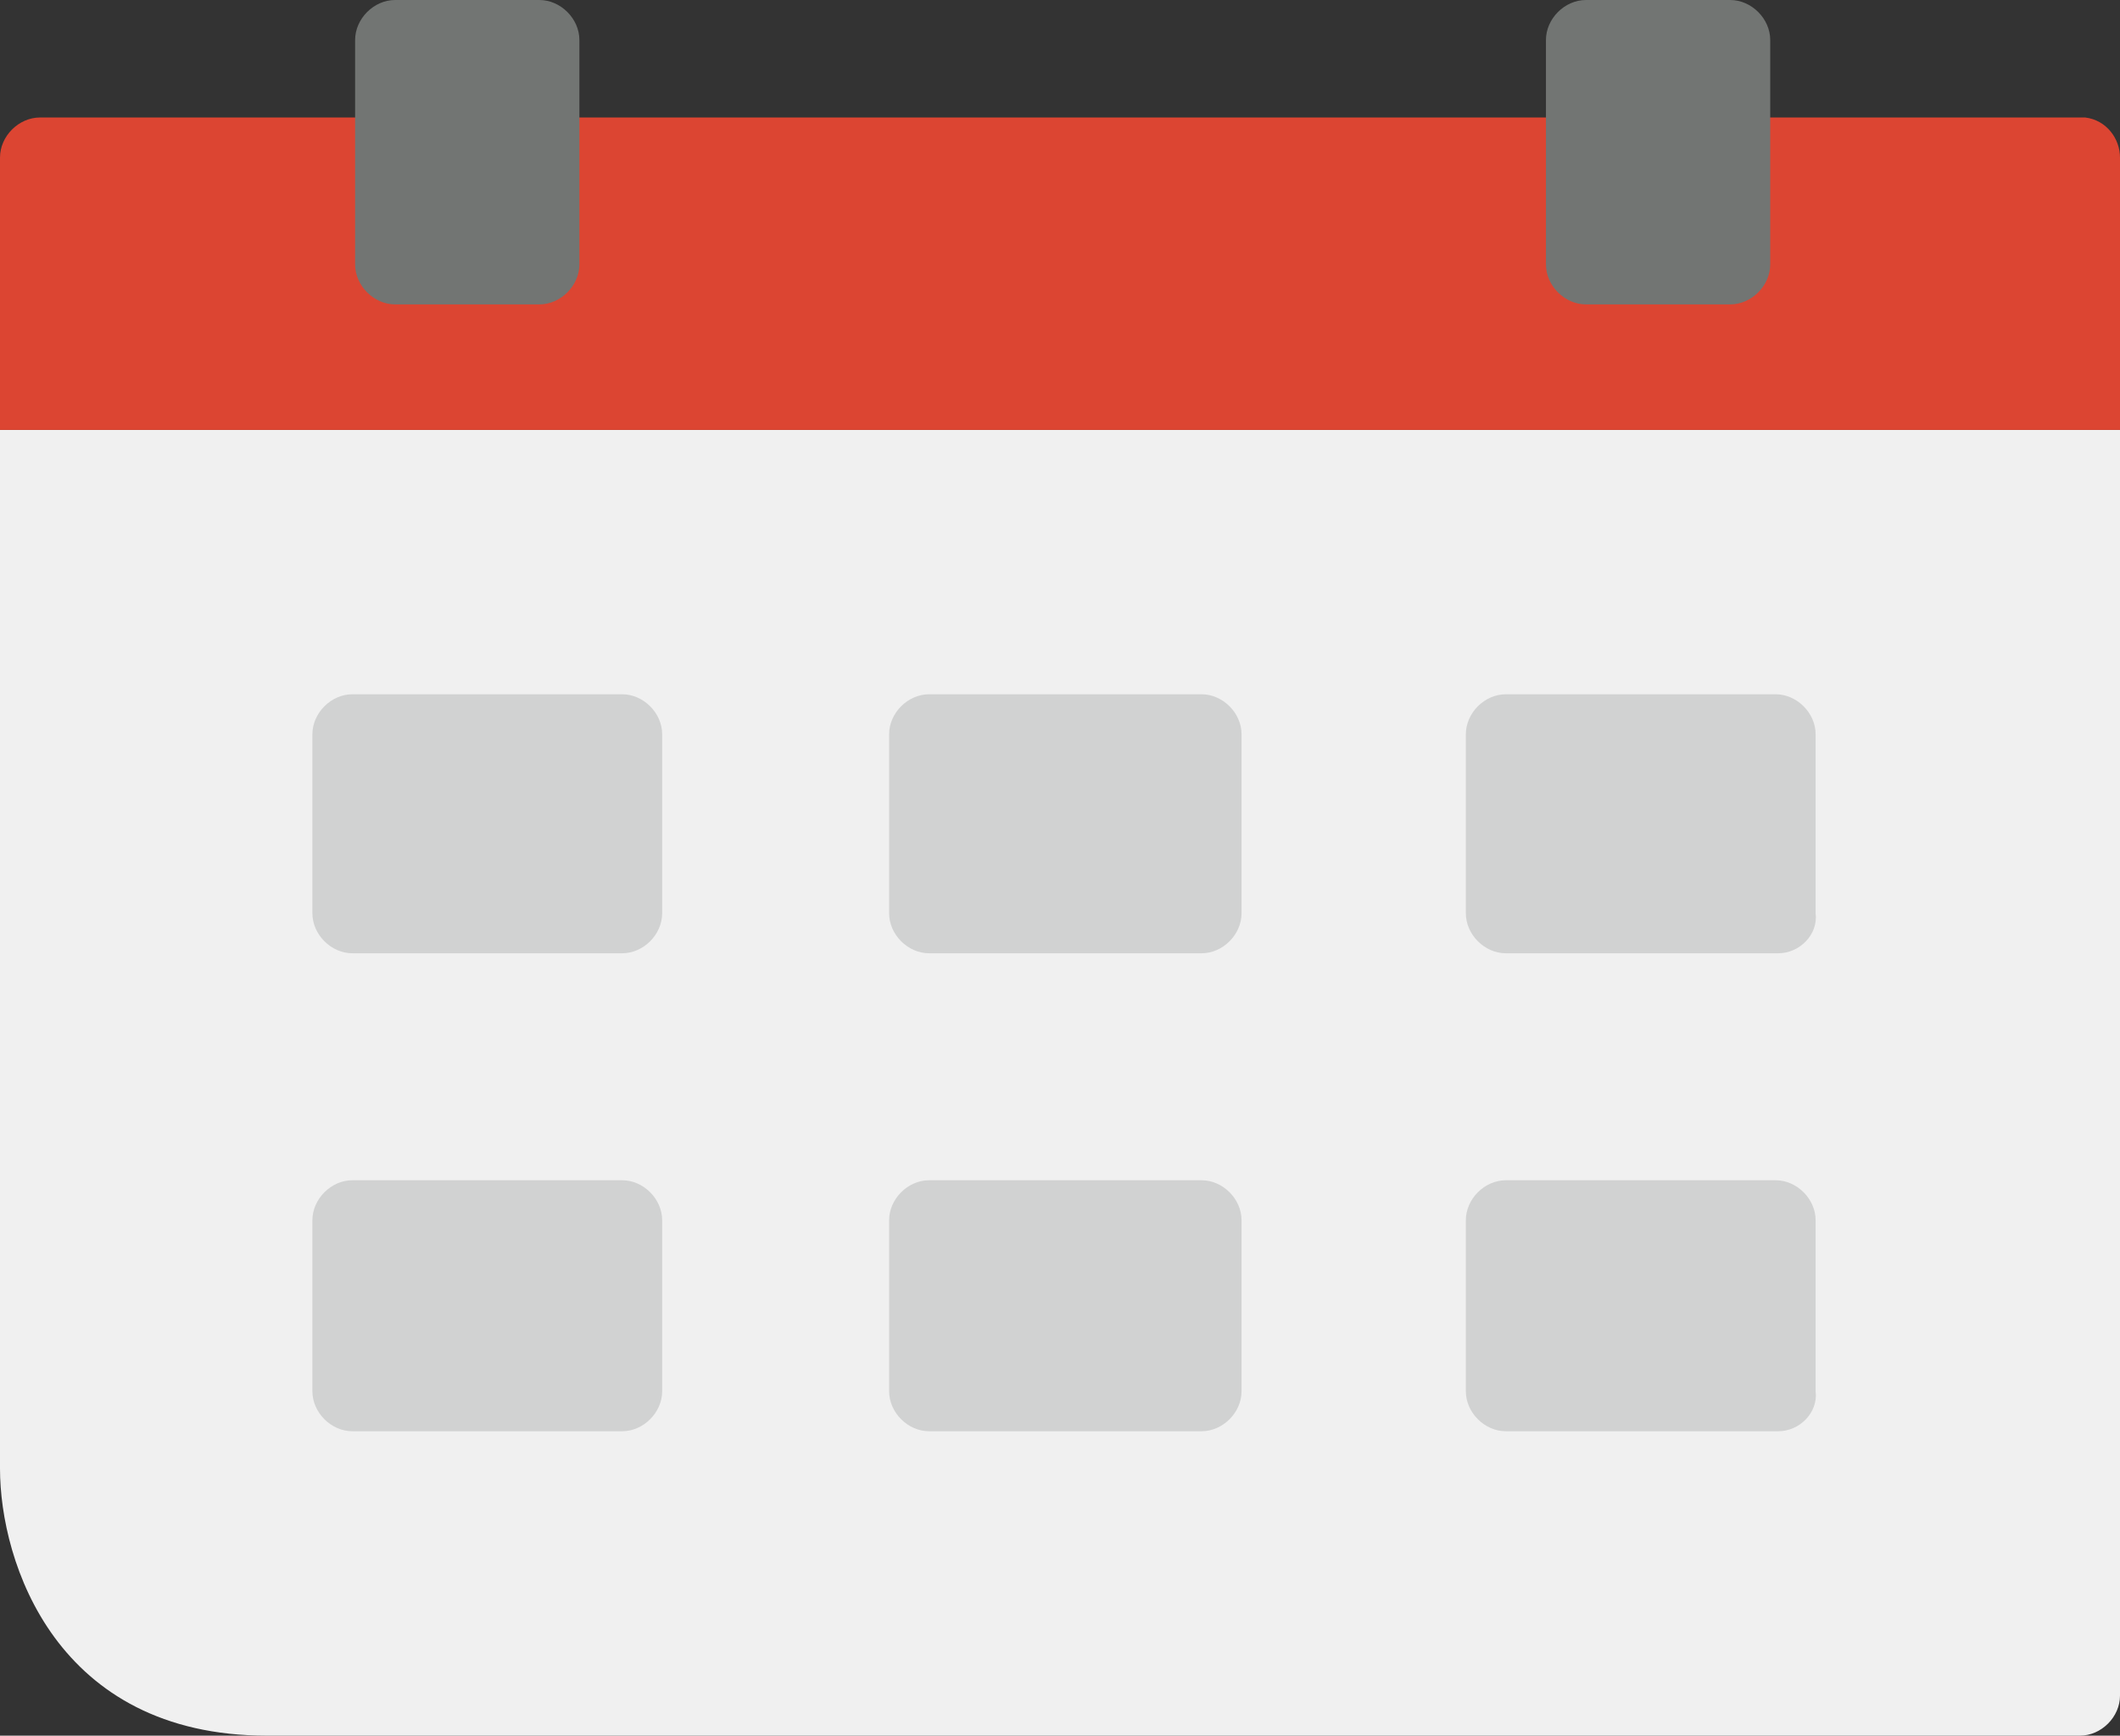
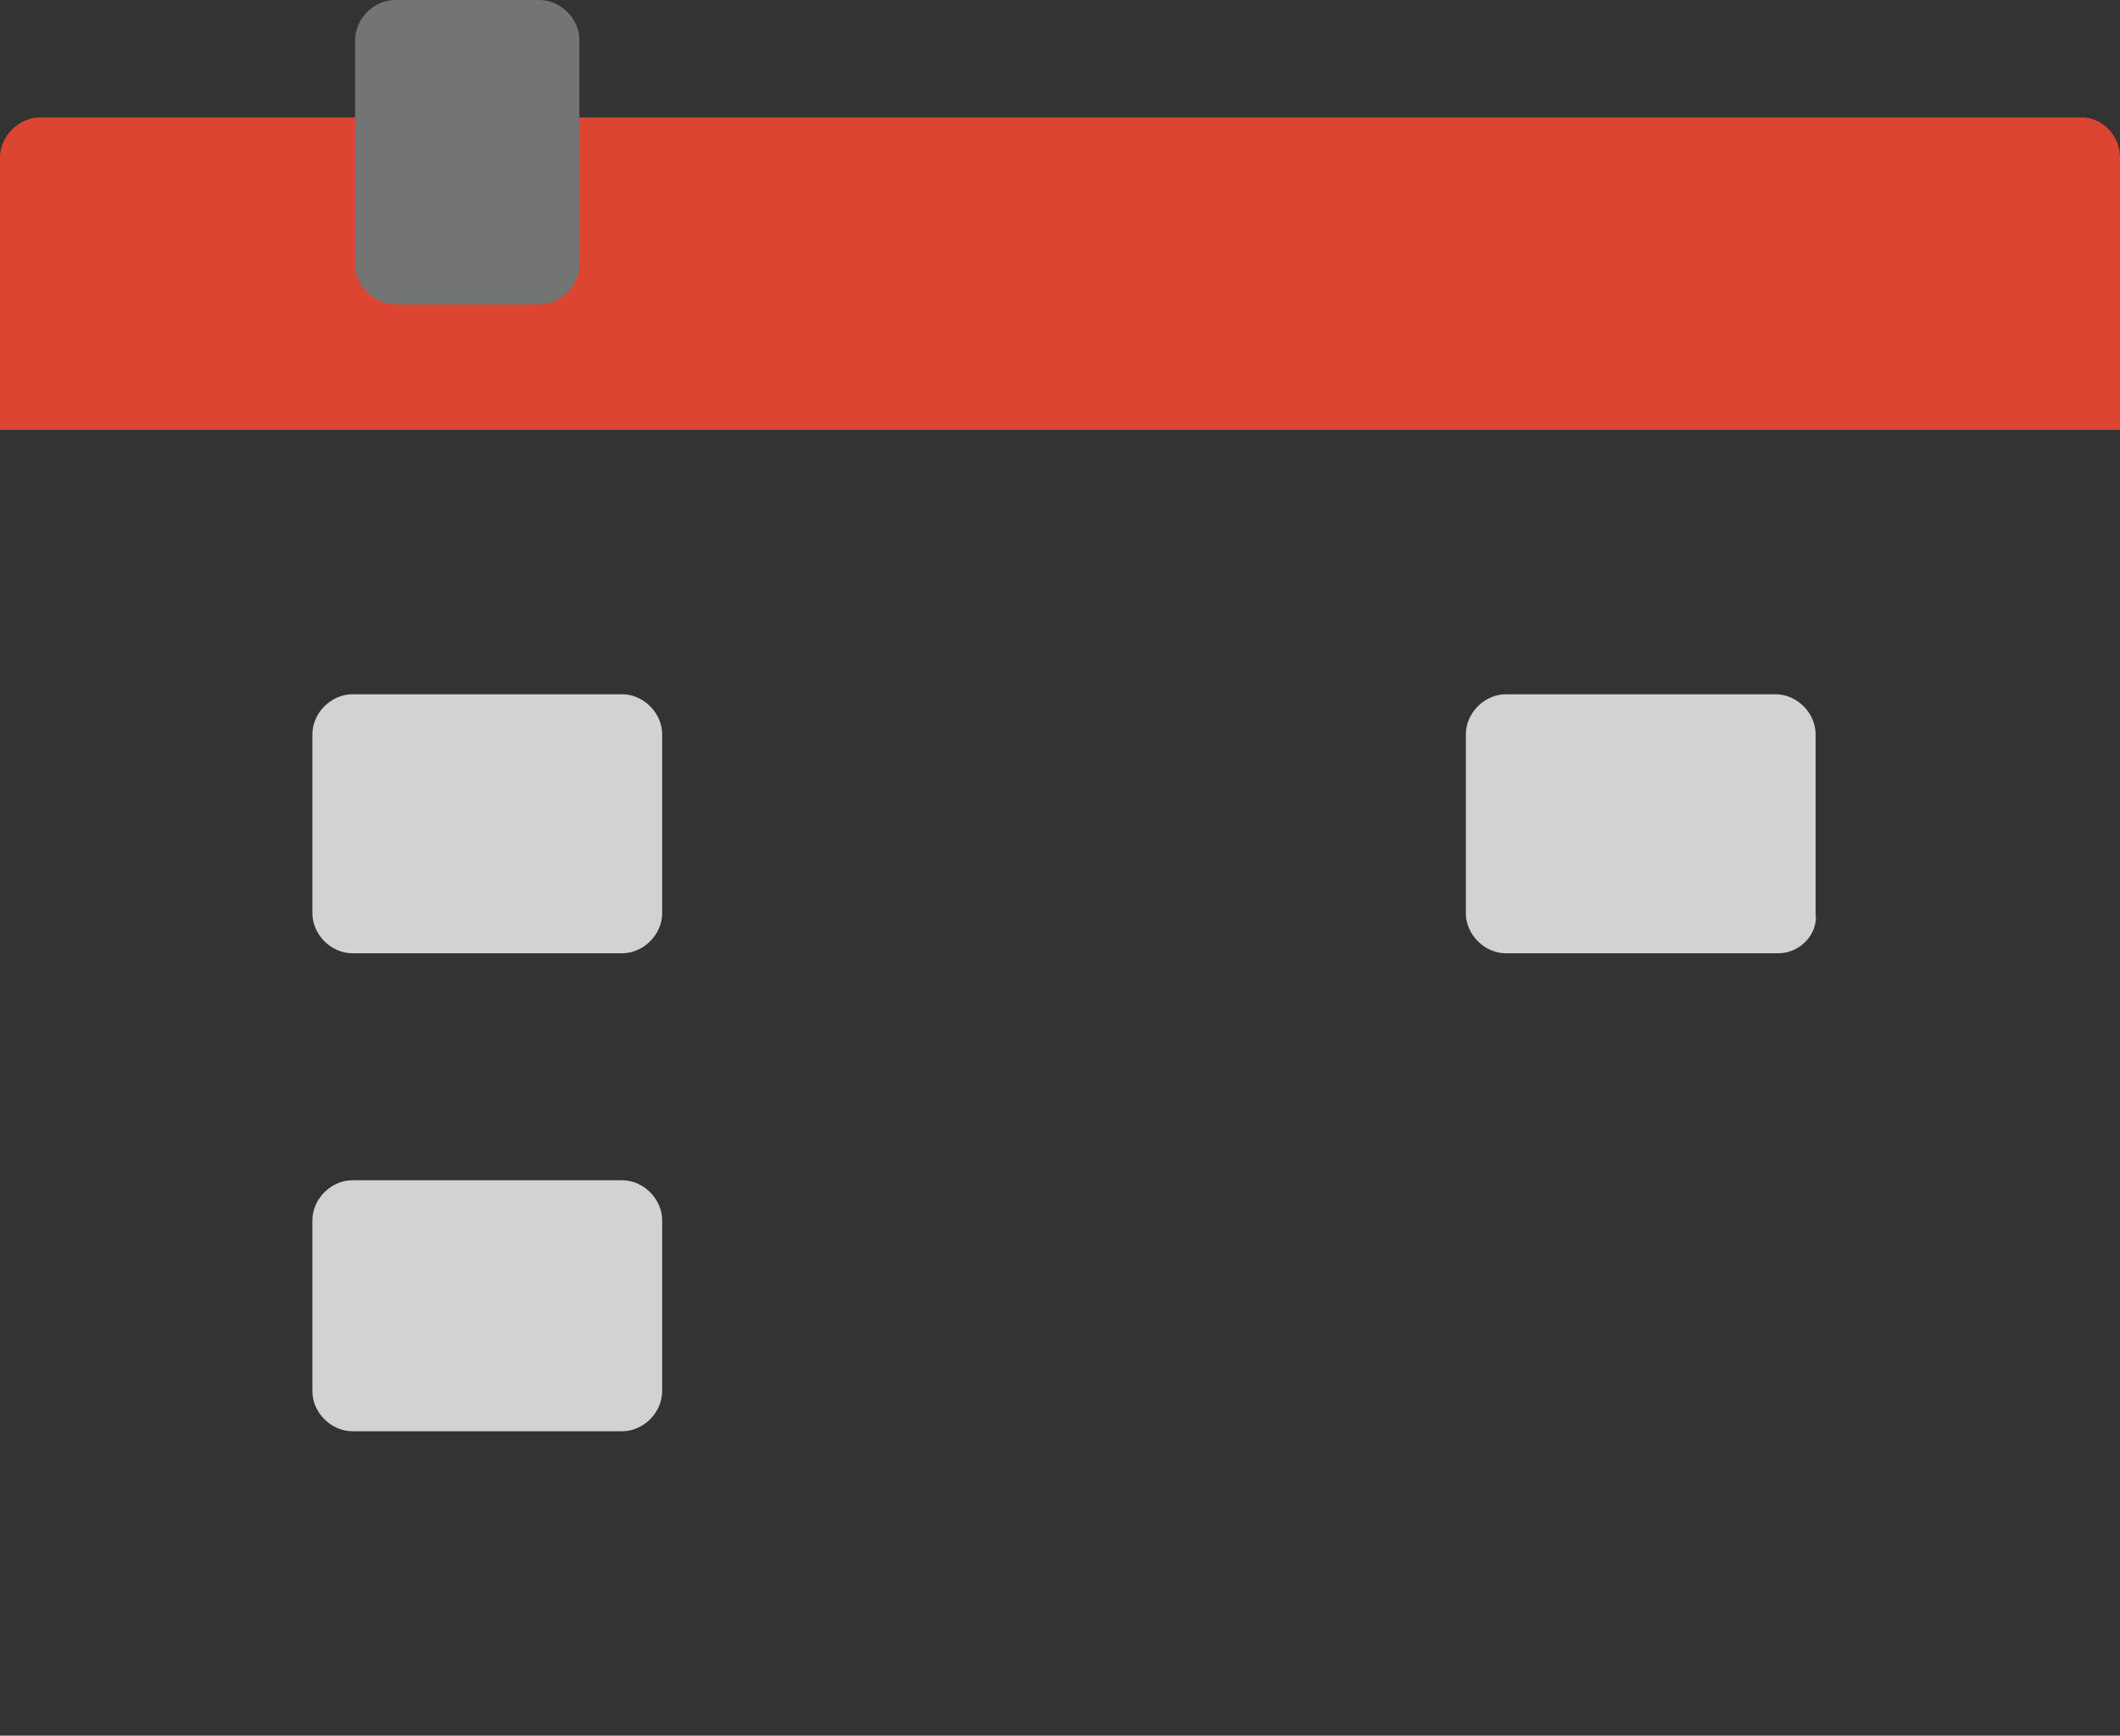
<svg xmlns="http://www.w3.org/2000/svg" id="Layer_1" style="enable-background:new 0 0 79.4 65;" version="1.1" viewBox="0 0 79.4 65" x="0px" y="0px">
  <rect x="0" y="0" width="79.4" height="65" fill="#333333" stroke="none" />
  <style type="text/css">
	.st0{fill:#F0F0F0;}
	.st1{fill:#DC4532;}
	.st2{fill:#D1D2D2;}
	.st3{fill:#727573;}
</style>
-   <path class="st0" d="M0,55c0,3.5,2.1,10,10,10h67.9c0,0,0,0,0,0s0,0,0,0c0.8,0,1.5-0.7,1.5-1.5V16.1H0V55z" />
  <path class="st1" d="M78.1,4.4L78.1,4.4l-0.2,0H63.8h-5.5H20.6h-6H1.8H1.8v0c0,0-0.1,0-0.1,0c-0.1,0-0.1,0-0.2,0&#10; C0.7,4.4,0,5.1,0,5.9v10.2h79.4V5.9C79.4,5.2,78.9,4.5,78.1,4.4" />
  <path class="st2" d="M23.3,35.7H13.2c-0.8,0-1.5-0.7-1.5-1.5v-6.7c0-0.8,0.7-1.5,1.5-1.5h10.1c0.8,0,1.5,0.7,1.5,1.5v6.7&#10; C24.8,35,24.1,35.7,23.3,35.7" />
  <path class="st2" d="M23.3,53.6H13.2c-0.8,0-1.5-0.7-1.5-1.5v-6.4c0-0.8,0.7-1.5,1.5-1.5h10.1c0.8,0,1.5,0.7,1.5,1.5v6.4&#10; C24.8,52.9,24.1,53.6,23.3,53.6" />
  <path class="st2" d="M66.6,35.7H56.4c-0.8,0-1.5-0.7-1.5-1.5v-6.7c0-0.8,0.7-1.5,1.5-1.5h10.1c0.8,0,1.5,0.7,1.5,1.5v6.7&#10; C68.1,35,67.4,35.7,66.6,35.7" />
-   <path class="st2" d="M66.6,53.6H56.4c-0.8,0-1.5-0.7-1.5-1.5v-6.4c0-0.8,0.7-1.5,1.5-1.5h10.1c0.8,0,1.5,0.7,1.5,1.5v6.4&#10; C68.1,52.9,67.4,53.6,66.6,53.6" />
-   <path class="st2" d="M45,35.7H34.8c-0.8,0-1.5-0.7-1.5-1.5v-6.7c0-0.8,0.7-1.5,1.5-1.5H45c0.8,0,1.5,0.7,1.5,1.5v6.7&#10; C46.5,35,45.8,35.7,45,35.7" />
-   <path class="st2" d="M45,53.6H34.8c-0.8,0-1.5-0.7-1.5-1.5v-6.4c0-0.8,0.7-1.5,1.5-1.5H45c0.8,0,1.5,0.7,1.5,1.5v6.4&#10; C46.5,52.9,45.8,53.6,45,53.6" />
  <path class="st3" d="M20.2,11.4h-5.4c-0.8,0-1.5-0.7-1.5-1.5V1.5C13.3,0.7,14,0,14.8,0h5.4c0.8,0,1.5,0.7,1.5,1.5v8.4&#10; C21.7,10.7,21,11.4,20.2,11.4" />
-   <path class="st3" d="M64.8,11.4h-5.4c-0.8,0-1.5-0.7-1.5-1.5V1.5c0-0.8,0.7-1.5,1.5-1.5h5.4c0.8,0,1.5,0.7,1.5,1.5v8.4&#10; C66.3,10.7,65.6,11.4,64.8,11.4" />
</svg>